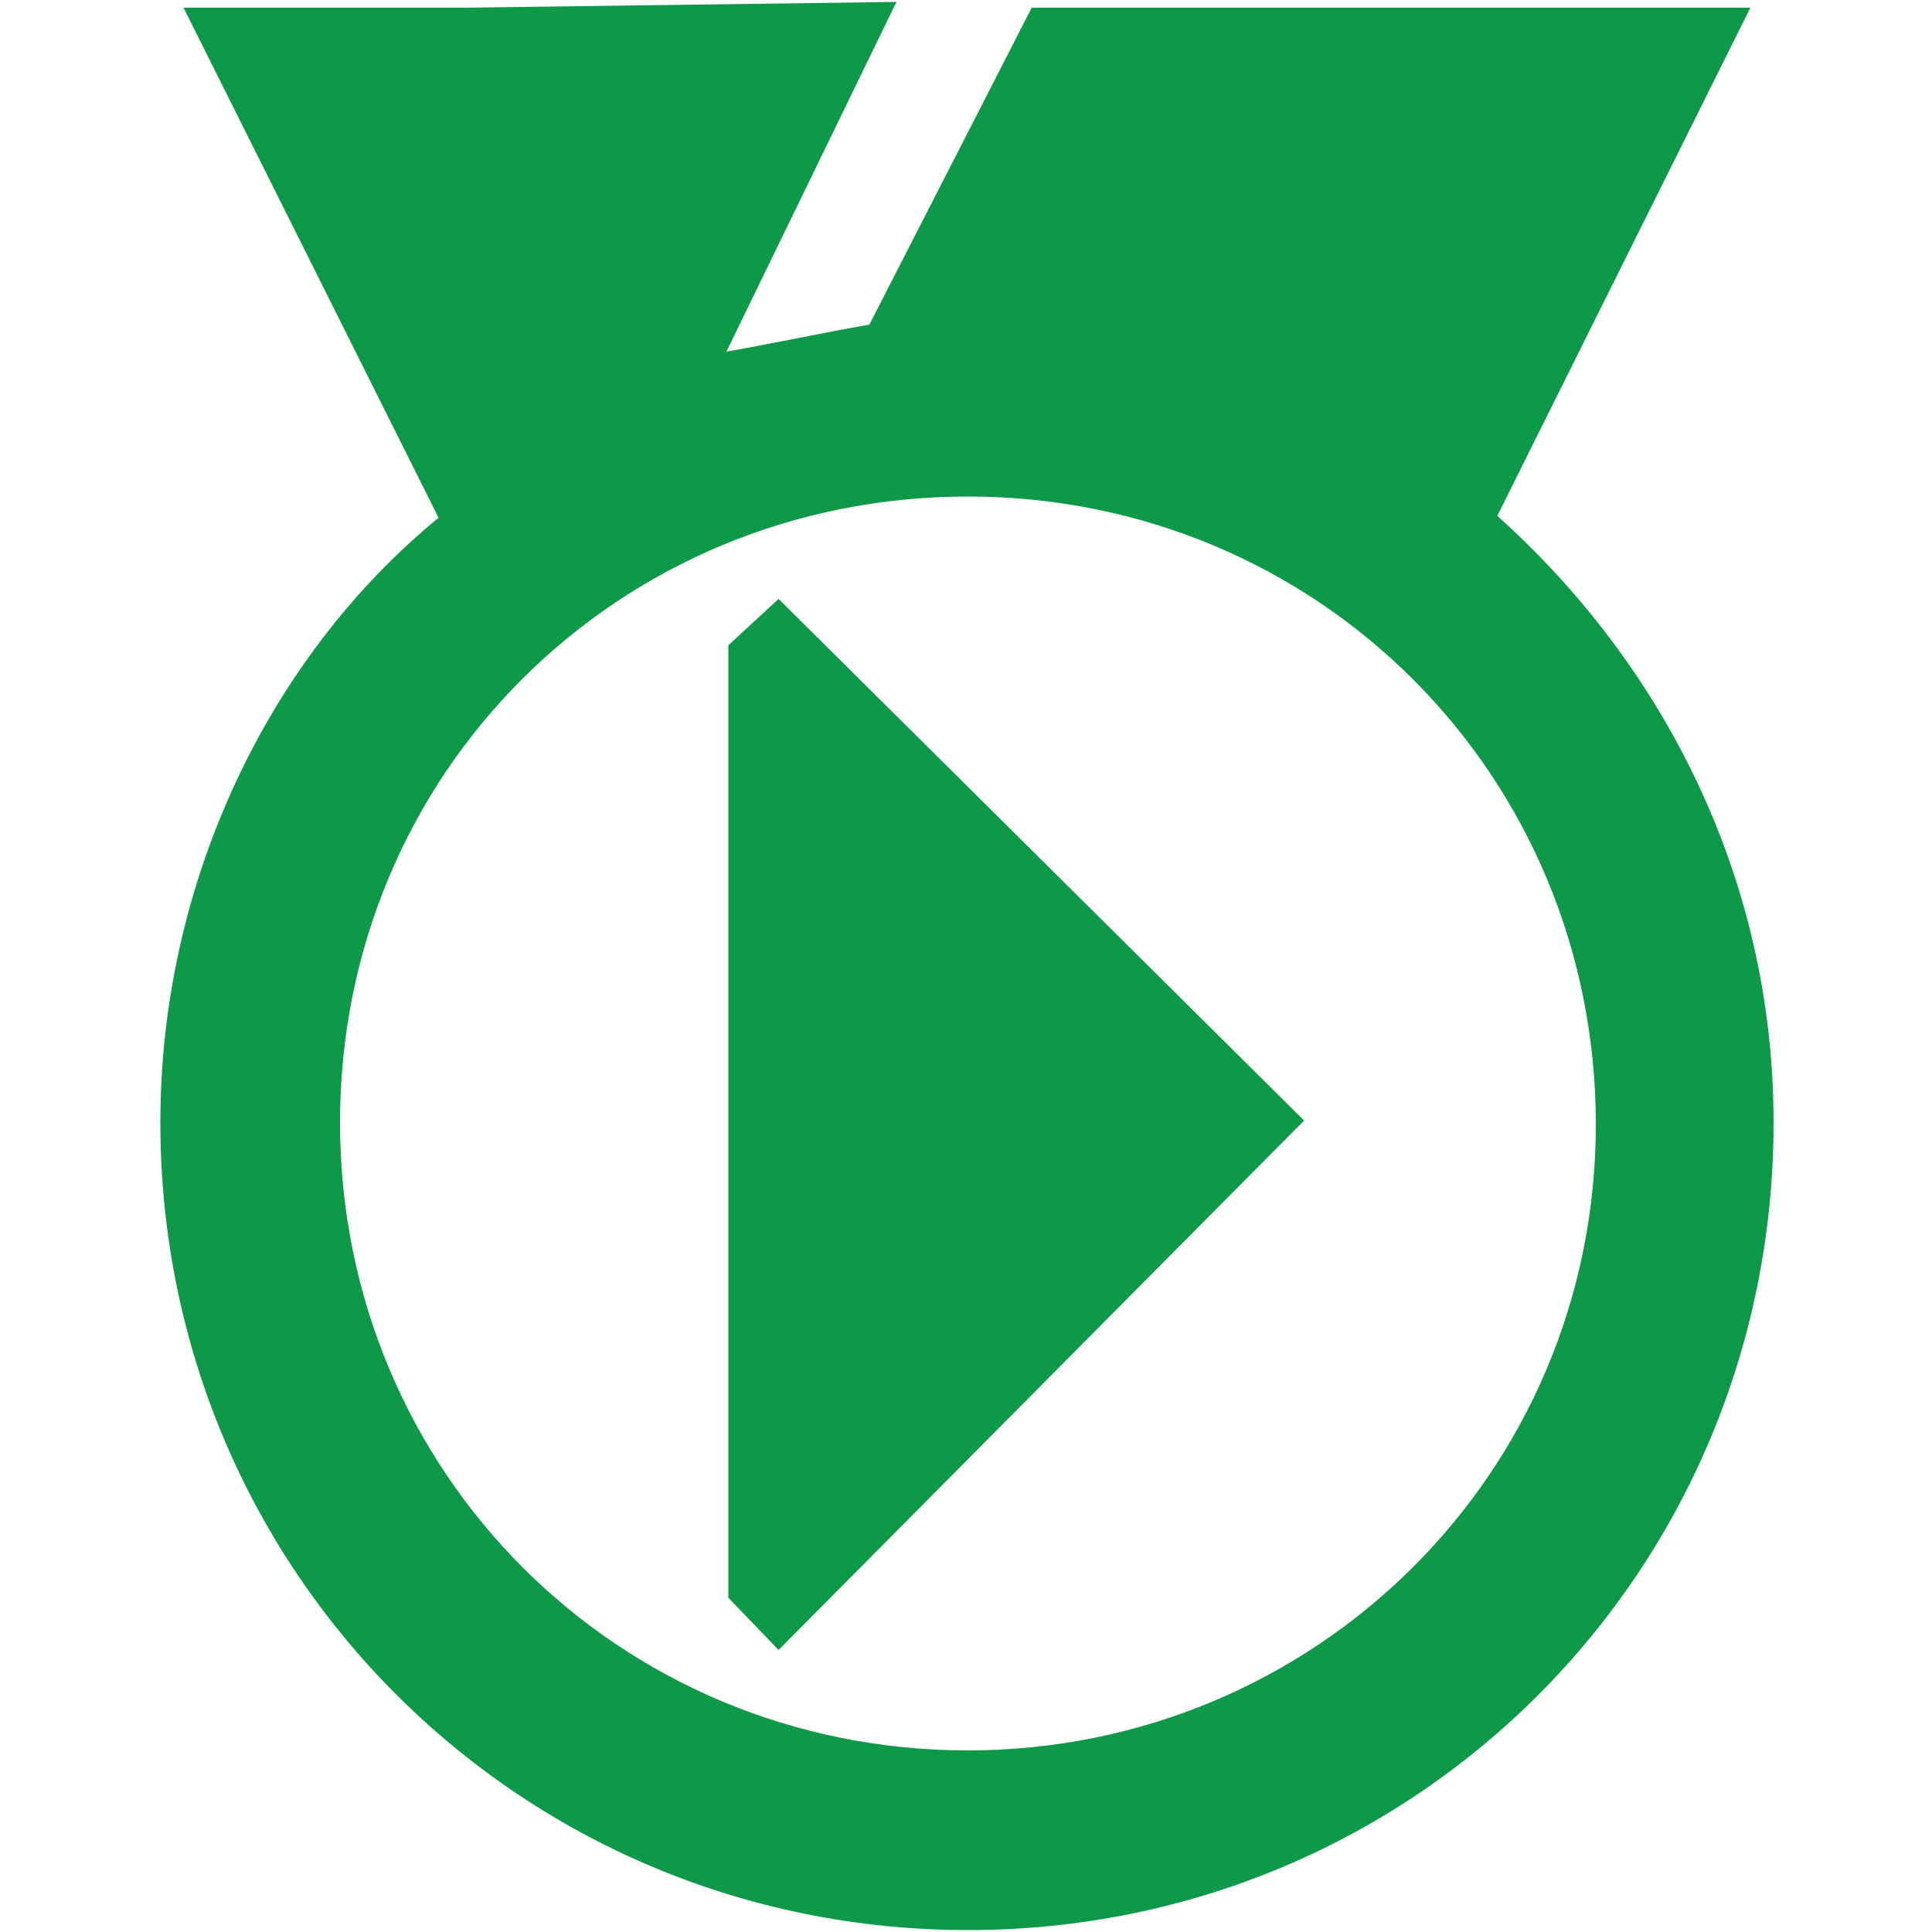
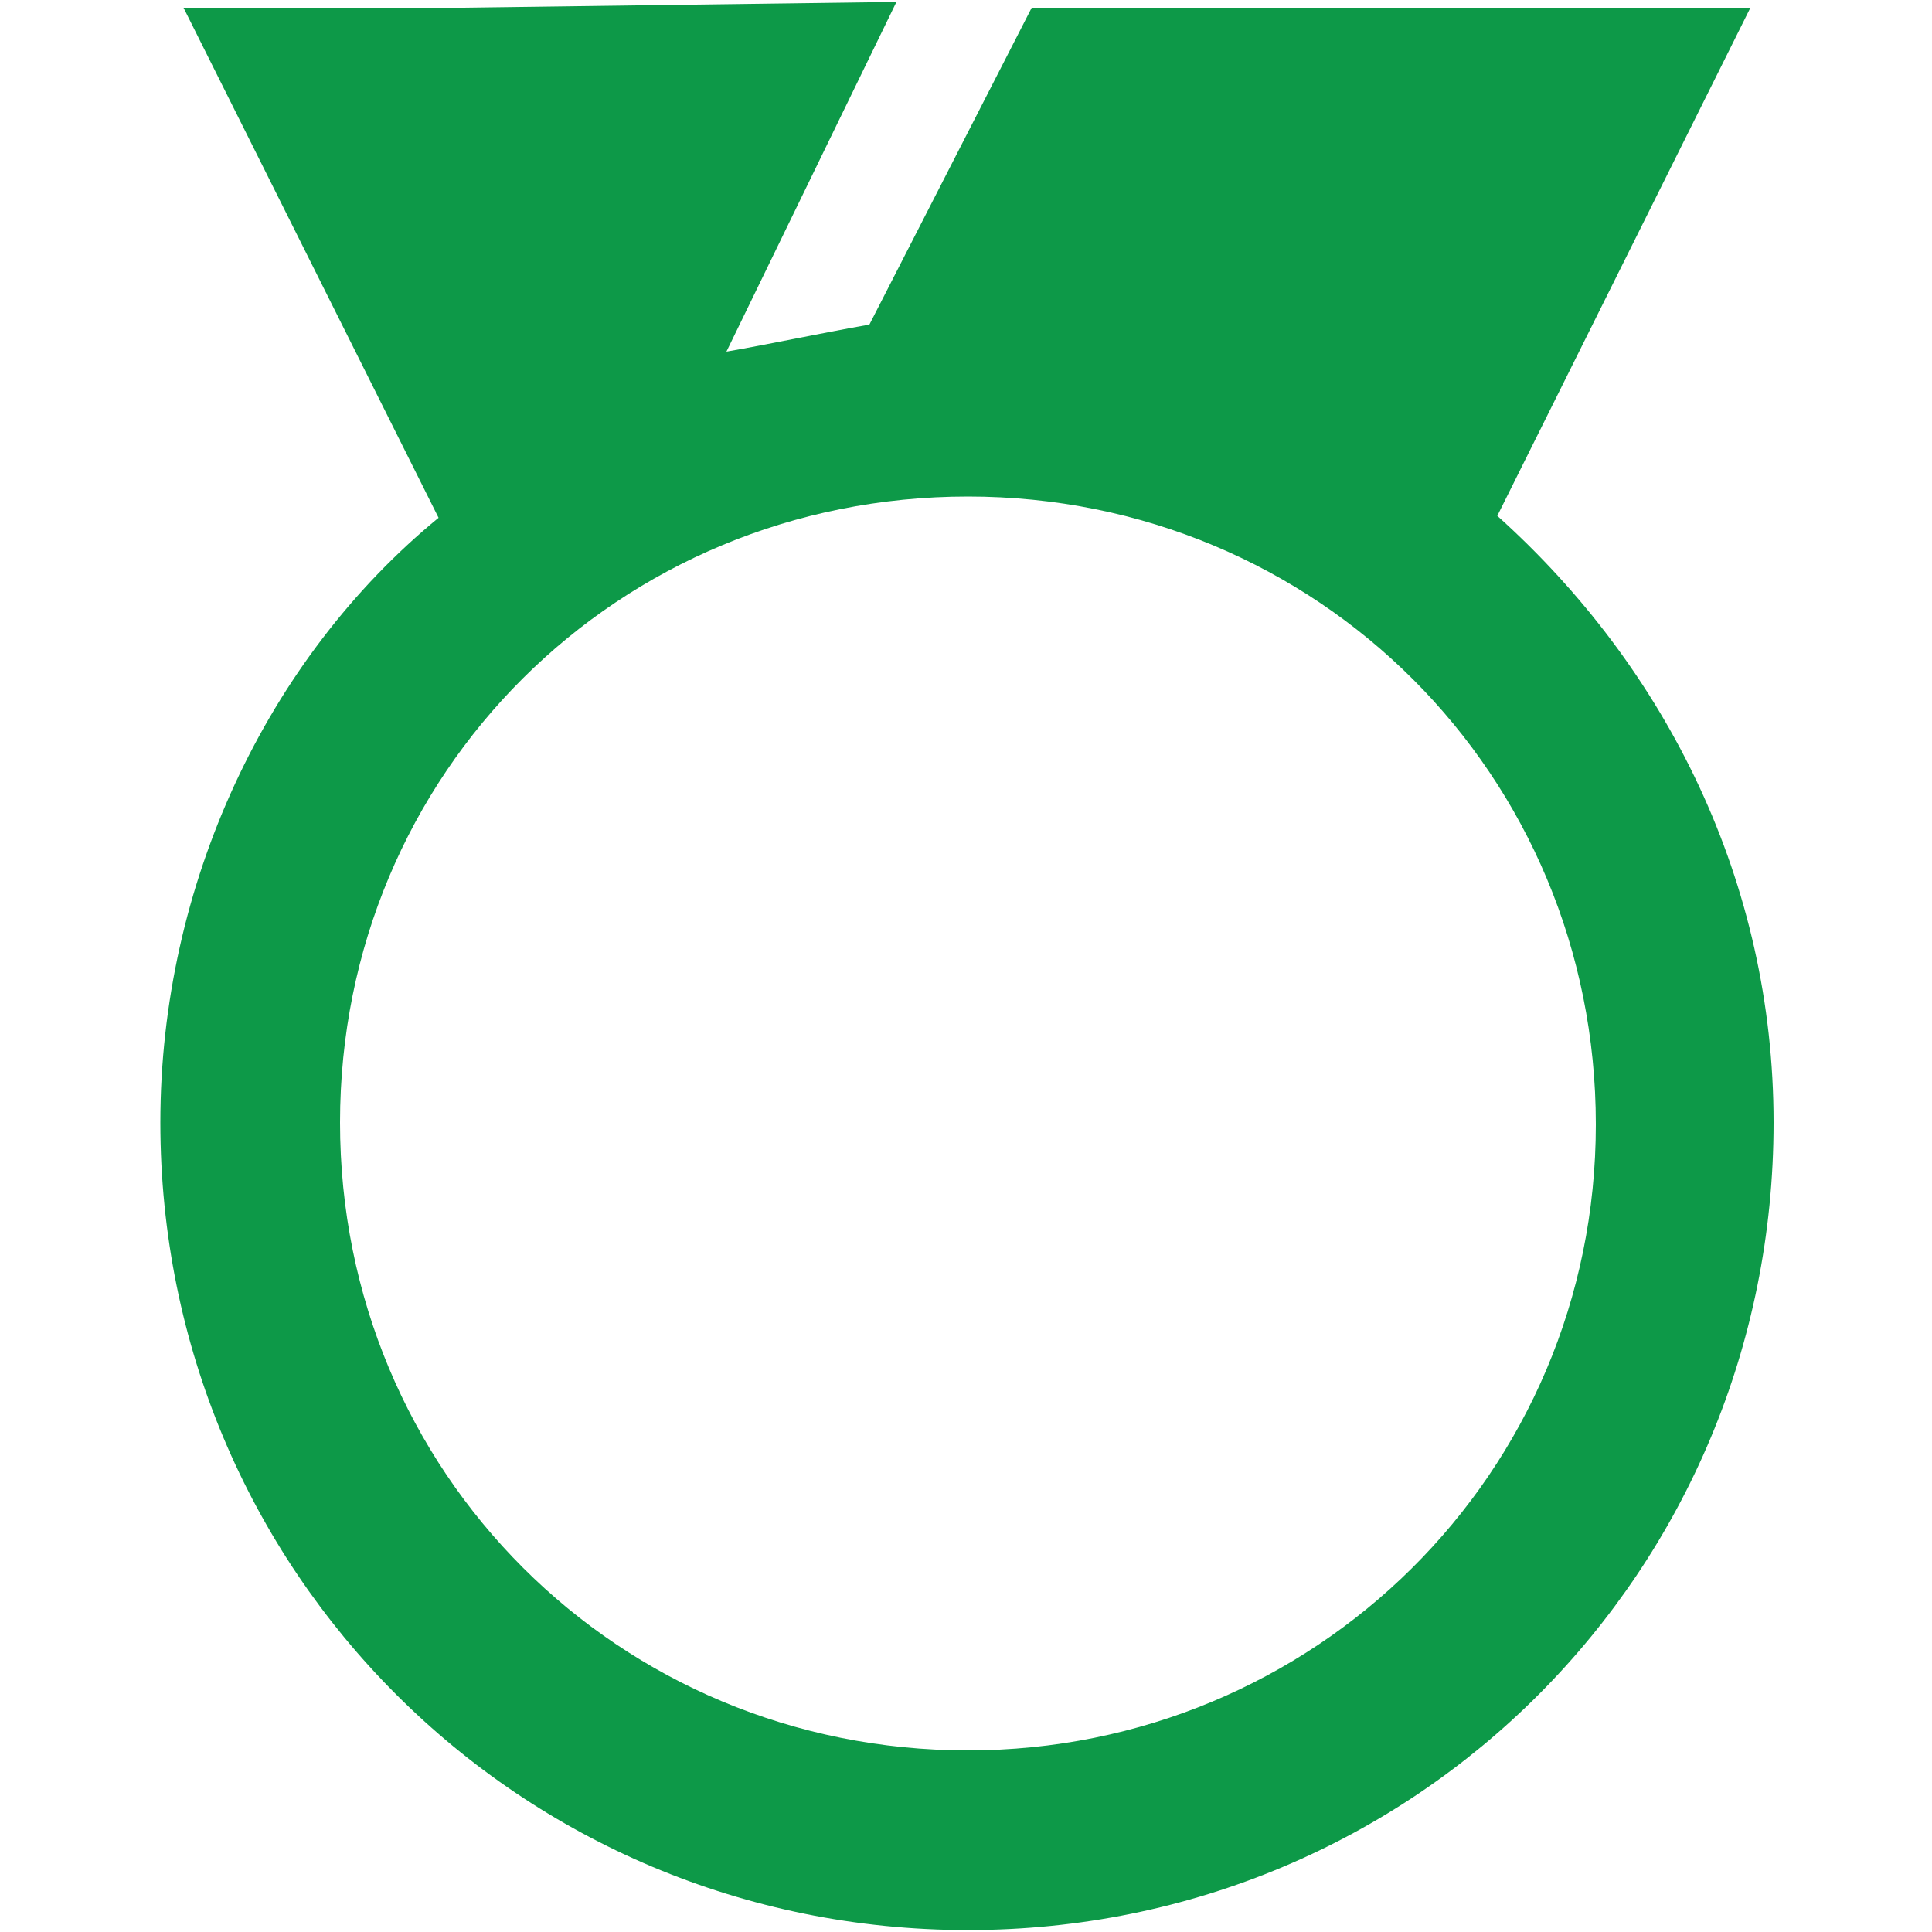
<svg xmlns="http://www.w3.org/2000/svg" version="1.1" id="Layer_1" x="0px" y="0px" viewBox="0 0 100 100" style="enable-background:new 0 0 100 100;" xml:space="preserve">
  <style type="text/css">
	.st0{fill:#0D9948;}
</style>
  <path id="XMLID_45_" class="st0" d="M77.5,26.7L90.6,0.4H53.4L45,16.8c-2.8,0.5-5.1,1-7.4,1.4l8.8-18.1l0,0L23.9,0.4H9.5L8.9-0.8  l13.8,27.6c-8.9,7.3-14.4,19-14.4,31.3c0,23.2,18.6,41.8,41.8,41.8s41.7-18.6,41.7-41.8C91.8,45.7,86.3,34.6,77.5,26.7z M50.1,90.6  c-18.1,0-32.5-14.4-32.5-32.5S32,25.7,50.1,25.7s32.5,14.4,32.5,32.5S68,90.6,50.1,90.6z" />
-   <polygon id="XMLID_43_" class="st0" points="67.5,58 40.3,31 37.7,33.4 37.7,82.7 40.3,85.4 " />
</svg>